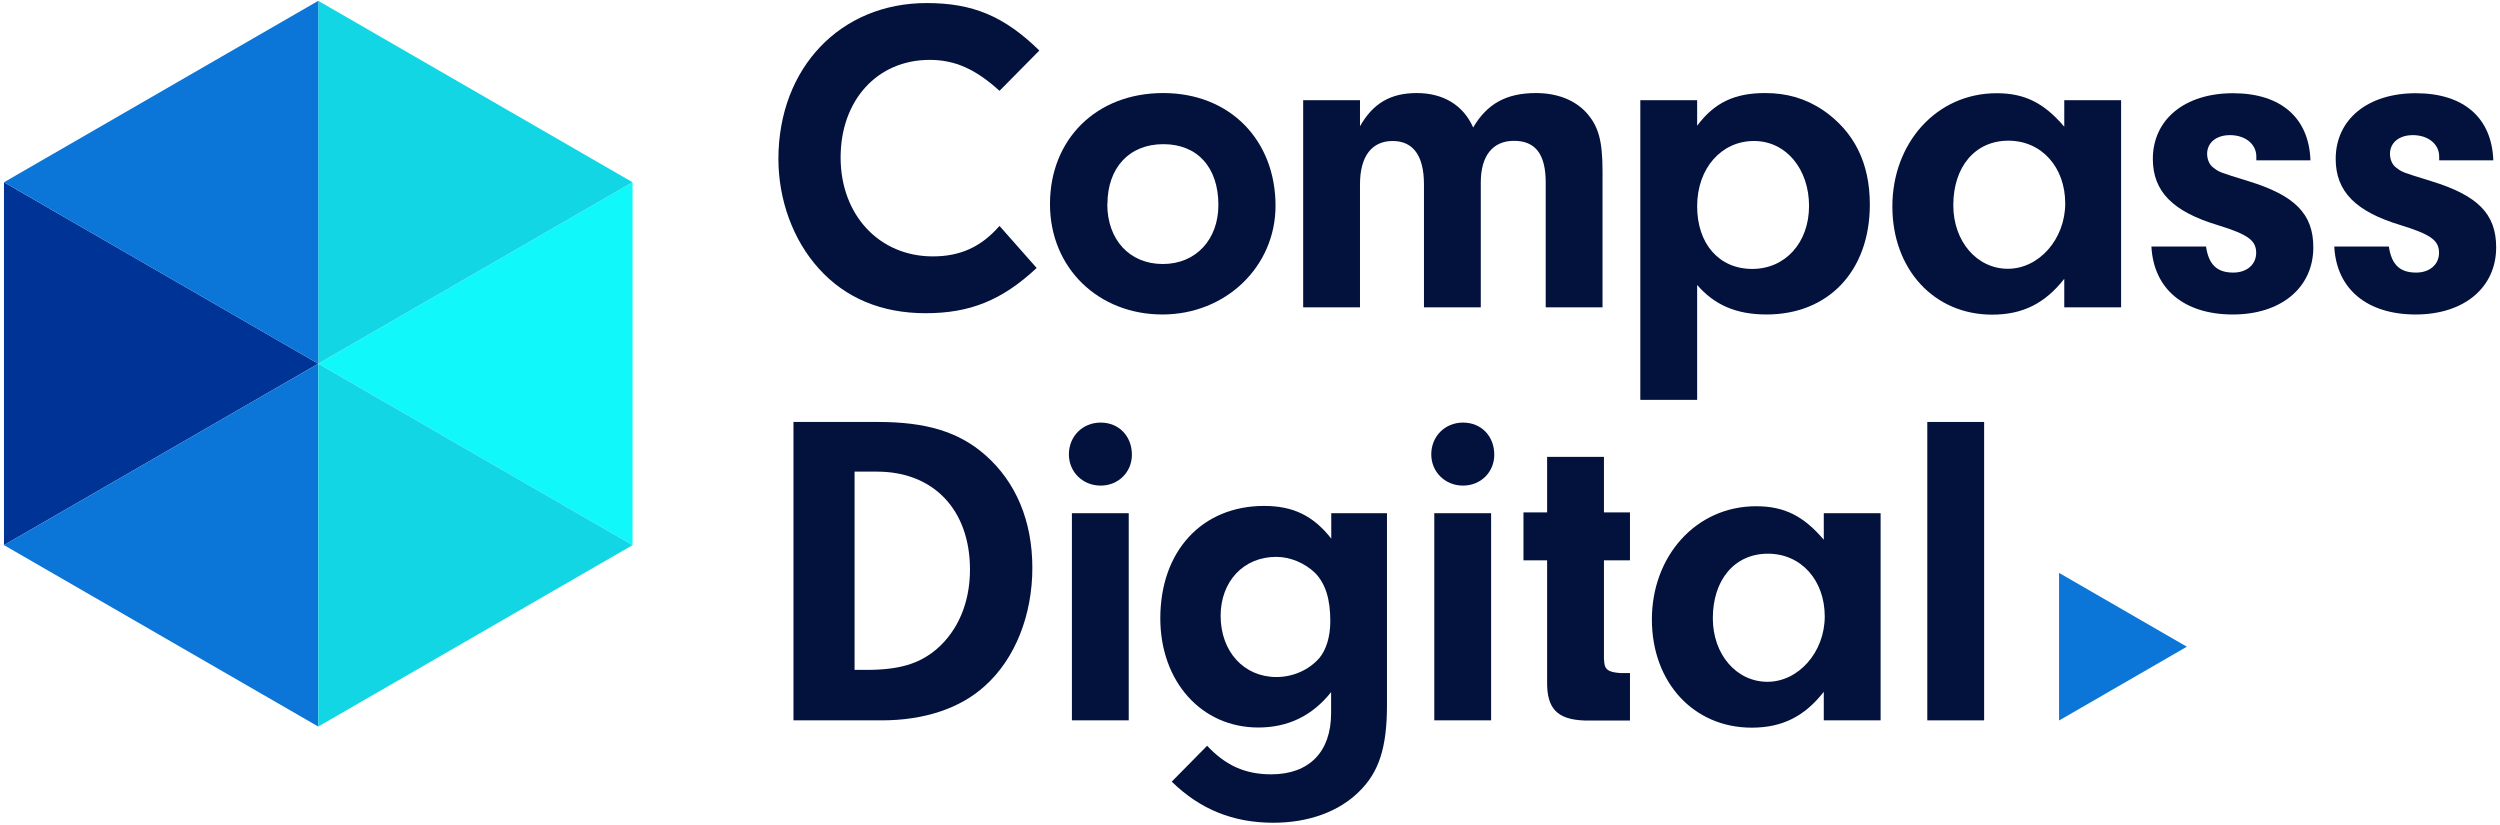
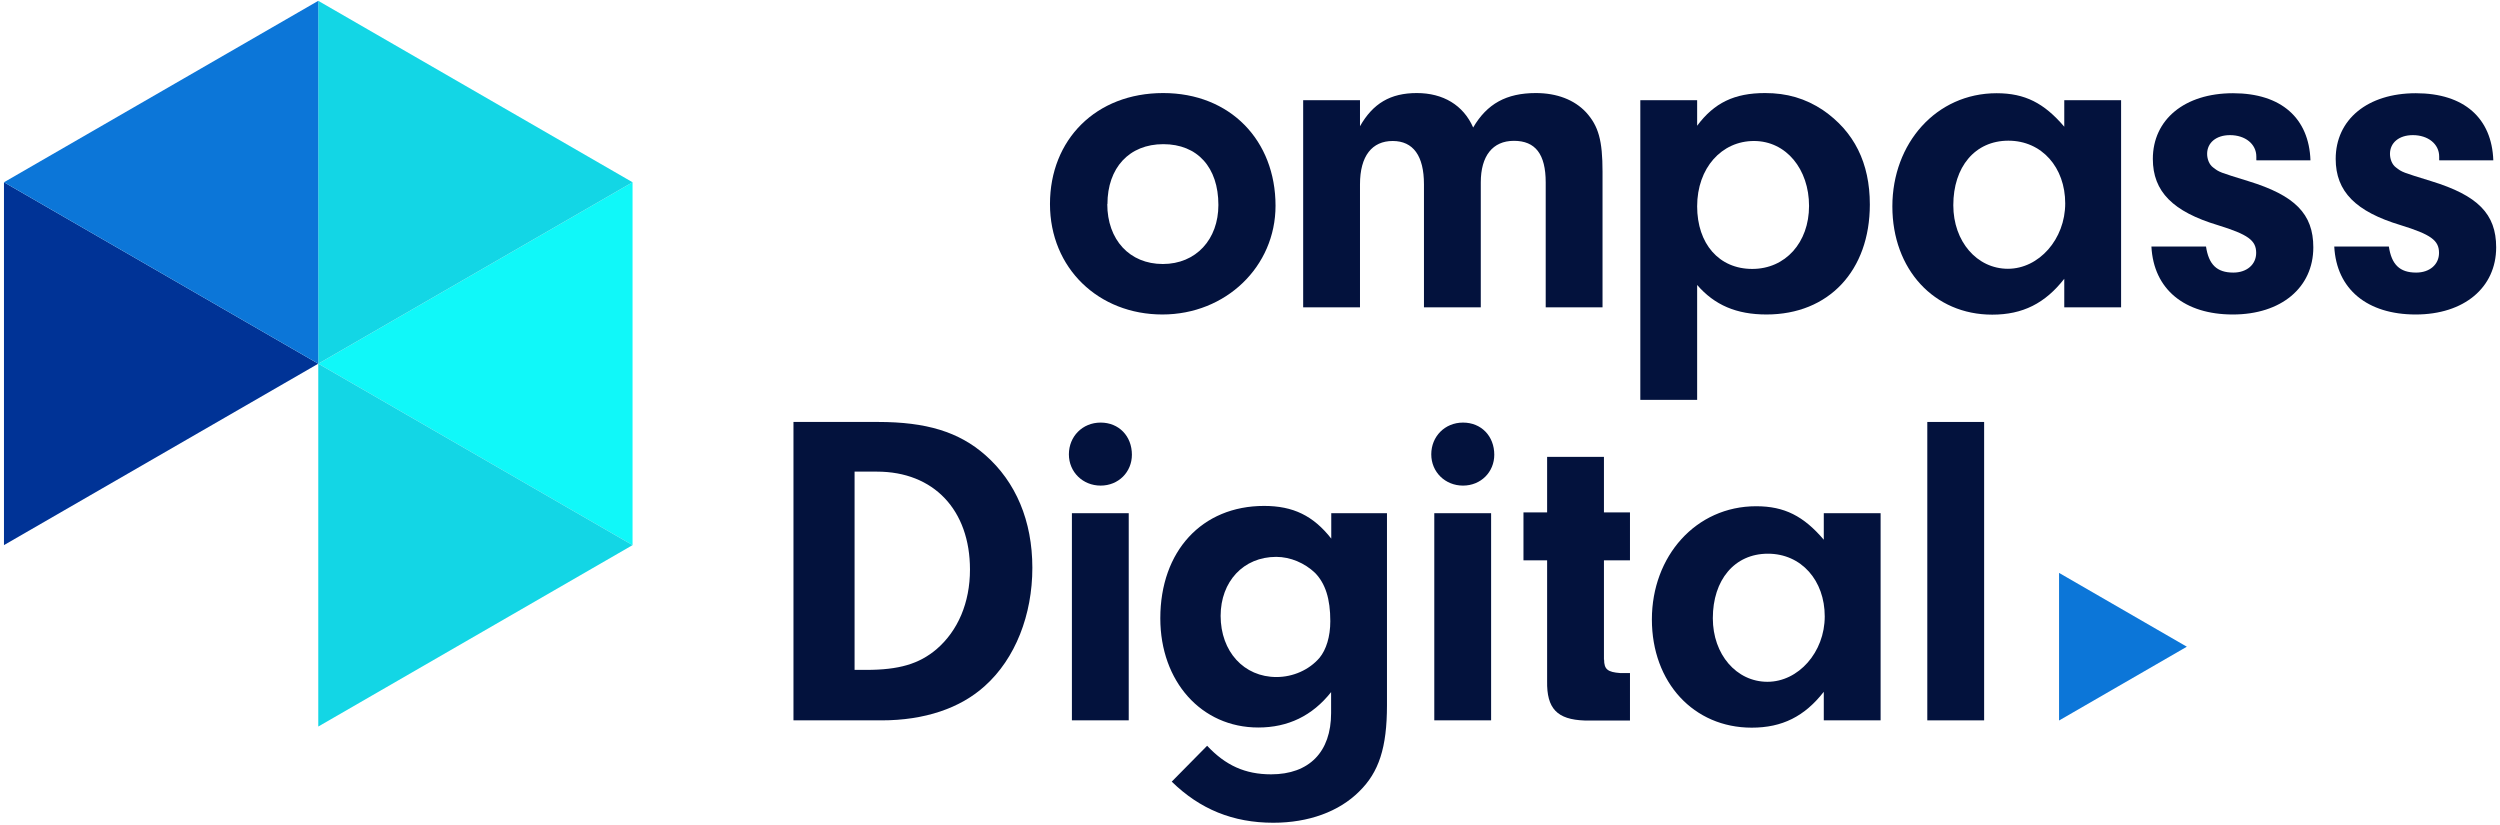
<svg xmlns="http://www.w3.org/2000/svg" width="315" height="104" viewBox="0 0 315 104" fill="none">
  <g clip-path="url(#clip0_6866_58)">
-     <path d="M130.618 33.765C126.278 37.825 122.218 39.465 116.638 39.465C111.058 39.465 106.498 37.545 103.158 33.825C99.938 30.265 98.078 25.205 98.078 20.005C98.098 8.565 105.878 0.385 116.758 0.385C122.558 0.385 126.518 2.025 130.958 6.365L125.938 11.445C122.898 8.685 120.298 7.545 117.138 7.545C110.538 7.545 105.918 12.625 105.918 19.845C105.918 27.065 110.758 32.305 117.538 32.305C120.978 32.305 123.618 31.125 125.938 28.465L130.618 33.765Z" fill="#03123D" />
    <path d="M160.717 25.925C160.717 33.585 154.457 39.625 146.457 39.625C138.457 39.625 132.297 33.825 132.297 25.705C132.297 17.585 138.097 11.725 146.557 11.725C155.017 11.725 160.717 17.705 160.717 25.925ZM139.517 25.705C139.517 30.225 142.337 33.265 146.517 33.265C150.697 33.265 153.517 30.165 153.517 25.825C153.517 21.085 150.877 18.165 146.577 18.165C142.277 18.165 139.537 21.145 139.537 25.725L139.517 25.705Z" fill="#03123D" />
    <path d="M171.359 12.625V15.905C172.999 13.025 175.199 11.725 178.519 11.725C181.839 11.725 184.379 13.245 185.619 16.065C187.359 13.085 189.799 11.725 193.519 11.725C196.159 11.725 198.359 12.565 199.839 14.145C201.419 15.885 201.919 17.705 201.919 21.645V38.725H194.759V22.985C194.759 19.425 193.459 17.745 190.759 17.745C188.059 17.745 186.579 19.665 186.579 22.985V38.725H179.419V23.225C179.419 19.625 178.059 17.765 175.479 17.765C172.899 17.765 171.359 19.625 171.359 23.225V38.725H164.199V12.625H171.359Z" fill="#03123D" />
-     <path d="M213.84 12.625V15.845C215.98 12.965 218.52 11.725 222.4 11.725C225.16 11.725 227.48 12.405 229.68 13.865C233.62 16.565 235.6 20.525 235.6 25.765C235.6 34.105 230.42 39.625 222.58 39.625C218.8 39.625 216.04 38.445 213.84 35.905V50.385H206.68V12.625H213.84ZM213.84 25.985C213.84 30.725 216.6 33.885 220.78 33.885C224.96 33.885 227.94 30.565 227.94 25.945C227.94 21.325 225.06 17.765 221 17.765C216.94 17.765 213.84 21.145 213.84 26.005V25.985Z" fill="#03123D" />
+     <path d="M213.84 12.625V15.845C215.98 12.965 218.52 11.725 222.4 11.725C225.16 11.725 227.48 12.405 229.68 13.865C233.62 16.565 235.6 20.525 235.6 25.765C235.6 34.105 230.42 39.625 222.58 39.625C218.8 39.625 216.04 38.445 213.84 35.905V50.385H206.68V12.625H213.84M213.84 25.985C213.84 30.725 216.6 33.885 220.78 33.885C224.96 33.885 227.94 30.565 227.94 25.945C227.94 21.325 225.06 17.765 221 17.765C216.94 17.765 213.84 21.145 213.84 26.005V25.985Z" fill="#03123D" />
    <path d="M260.098 12.626H267.258V38.726H260.098V35.126C257.678 38.226 254.858 39.646 251.018 39.646C243.698 39.646 238.438 33.946 238.438 26.006C238.438 18.066 243.957 11.746 251.577 11.746C255.137 11.746 257.558 12.986 260.098 15.966V12.646V12.626ZM246.117 25.866C246.117 30.426 249.097 33.866 252.997 33.866C256.897 33.866 260.217 30.146 260.217 25.626C260.217 21.106 257.277 17.726 253.057 17.726C248.837 17.726 246.117 21.046 246.117 25.846V25.866Z" fill="#03123D" />
    <path d="M284.298 20.186V19.726C284.298 18.146 282.898 17.026 280.978 17.026C279.238 17.026 278.098 17.986 278.098 19.386C278.098 20.066 278.378 20.746 278.838 21.086C279.618 21.706 279.678 21.706 283.298 22.826C289.158 24.626 291.478 26.946 291.478 31.166C291.478 36.246 287.418 39.626 281.338 39.626C275.258 39.626 271.358 36.466 271.078 31.066H277.958C278.298 33.326 279.318 34.346 281.398 34.346C283.098 34.346 284.278 33.326 284.278 31.866C284.278 30.286 283.258 29.546 279.438 28.366C273.798 26.666 271.258 24.146 271.258 20.026C271.258 15.066 275.258 11.746 281.358 11.746C287.458 11.746 290.938 14.906 291.118 20.206H284.358L284.298 20.186Z" fill="#03123D" />
    <path d="M307.337 20.186V19.726C307.337 18.146 305.937 17.026 304.017 17.026C302.277 17.026 301.137 17.986 301.137 19.386C301.137 20.066 301.417 20.746 301.877 21.086C302.657 21.706 302.717 21.706 306.337 22.826C312.197 24.626 314.517 26.946 314.517 31.166C314.517 36.246 310.457 39.626 304.377 39.626C298.297 39.626 294.397 36.466 294.117 31.066H300.997C301.337 33.326 302.357 34.346 304.437 34.346C306.137 34.346 307.317 33.326 307.317 31.866C307.317 30.286 306.297 29.546 302.477 28.366C296.837 26.666 294.297 24.146 294.297 20.026C294.297 15.066 298.297 11.746 304.397 11.746C310.497 11.746 313.977 14.906 314.157 20.206H307.397L307.337 20.186Z" fill="#03123D" />
    <path d="M99.957 53.166H110.617C116.697 53.166 120.817 54.406 124.157 57.346C127.997 60.725 130.077 65.626 130.077 71.546C130.077 77.466 127.937 82.986 124.097 86.425C120.997 89.246 116.477 90.766 111.077 90.766H99.977V53.166H99.957ZM107.677 84.406H109.137C113.257 84.406 115.797 83.665 117.997 81.805C120.697 79.486 122.217 75.945 122.217 71.766C122.217 64.266 117.657 59.425 110.497 59.425H107.677V84.406Z" fill="#03123D" />
    <path d="M142.62 57.286C142.62 59.486 140.92 61.186 138.68 61.186C136.44 61.186 134.68 59.486 134.68 57.246C134.68 55.006 136.38 53.246 138.68 53.246C140.98 53.246 142.62 54.946 142.62 57.306V57.286ZM142.22 90.766H135.06V64.666H142.22V90.766Z" fill="#03123D" />
    <path d="M167.719 64.666H174.759V88.846C174.759 94.206 173.739 97.306 171.259 99.726C168.719 102.266 164.879 103.666 160.439 103.666C155.359 103.666 151.199 101.966 147.639 98.486L152.099 93.966C154.419 96.446 156.899 97.566 160.159 97.566C164.959 97.566 167.719 94.746 167.719 89.846V87.206C165.359 90.186 162.299 91.666 158.539 91.666C151.379 91.666 146.199 85.866 146.199 77.906C146.199 69.446 151.439 63.746 159.279 63.746C162.939 63.746 165.479 64.986 167.739 67.866V64.646L167.719 64.666ZM153.799 77.586C153.799 82.106 156.739 85.306 160.839 85.306C162.919 85.306 164.959 84.406 166.259 82.886C167.099 81.866 167.619 80.226 167.619 78.266C167.619 75.446 166.999 73.526 165.699 72.186C164.399 70.946 162.599 70.166 160.799 70.166C156.679 70.166 153.799 73.266 153.799 77.606V77.586Z" fill="#03123D" />
    <path d="M188.28 57.286C188.28 59.486 186.58 61.186 184.34 61.186C182.1 61.186 180.34 59.486 180.34 57.246C180.34 55.006 182.04 53.246 184.34 53.246C186.64 53.246 188.28 54.946 188.28 57.306V57.286ZM187.88 90.766H180.72V64.666H187.88V90.766Z" fill="#03123D" />
    <path d="M202.117 83.105C202.117 84.345 202.577 84.685 204.137 84.805H205.377V90.785H199.677C196.177 90.665 194.877 89.265 194.937 85.825V70.605H191.957V64.565H194.937V57.565H202.097V64.565H205.377V70.605H202.097V83.125L202.117 83.105Z" fill="#03123D" />
    <path d="M229.797 64.666H236.957V90.766H229.797V87.166C227.377 90.266 224.557 91.686 220.717 91.686C213.397 91.686 208.137 85.986 208.137 78.046C208.137 70.106 213.657 63.786 221.277 63.786C224.837 63.786 227.257 65.026 229.797 68.006V64.686V64.666ZM215.817 77.906C215.817 82.466 218.797 85.906 222.697 85.906C226.597 85.906 229.917 82.186 229.917 77.666C229.917 73.146 226.977 69.766 222.757 69.766C218.537 69.766 215.817 73.086 215.817 77.886V77.906Z" fill="#03123D" />
    <path d="M242.84 90.766V53.166H250V90.766H242.84Z" fill="#03123D" />
    <path d="M259.441 90.785V72.185L275.541 81.485L259.441 90.785Z" fill="#0C76D8" />
    <path d="M0.5 68.685L40.1 45.825L0.5 22.965V68.685Z" fill="#003396" />
    <path d="M79.702 68.685L40.102 45.825L79.702 22.965V68.685Z" fill="#10F8F9" />
-     <path d="M40.1 91.545V45.825L0.5 68.685L40.1 91.545Z" fill="#0C76D8" />
    <path d="M79.702 22.965L40.102 45.825V0.105L79.702 22.965Z" fill="#13D6E5" />
    <path d="M79.702 68.685L40.102 45.825V91.545L79.702 68.685Z" fill="#13D6E5" />
    <path d="M40.1 0.105V45.825L0.5 22.965L40.1 0.105Z" fill="#0C76D8" />
  </g>
  <defs>
    <clipPath id="clip0_6866_58">
      <rect width="314" height="103.58" fill="white" transform="translate(0.5 0.105)" />
    </clipPath>
  </defs>
</svg>